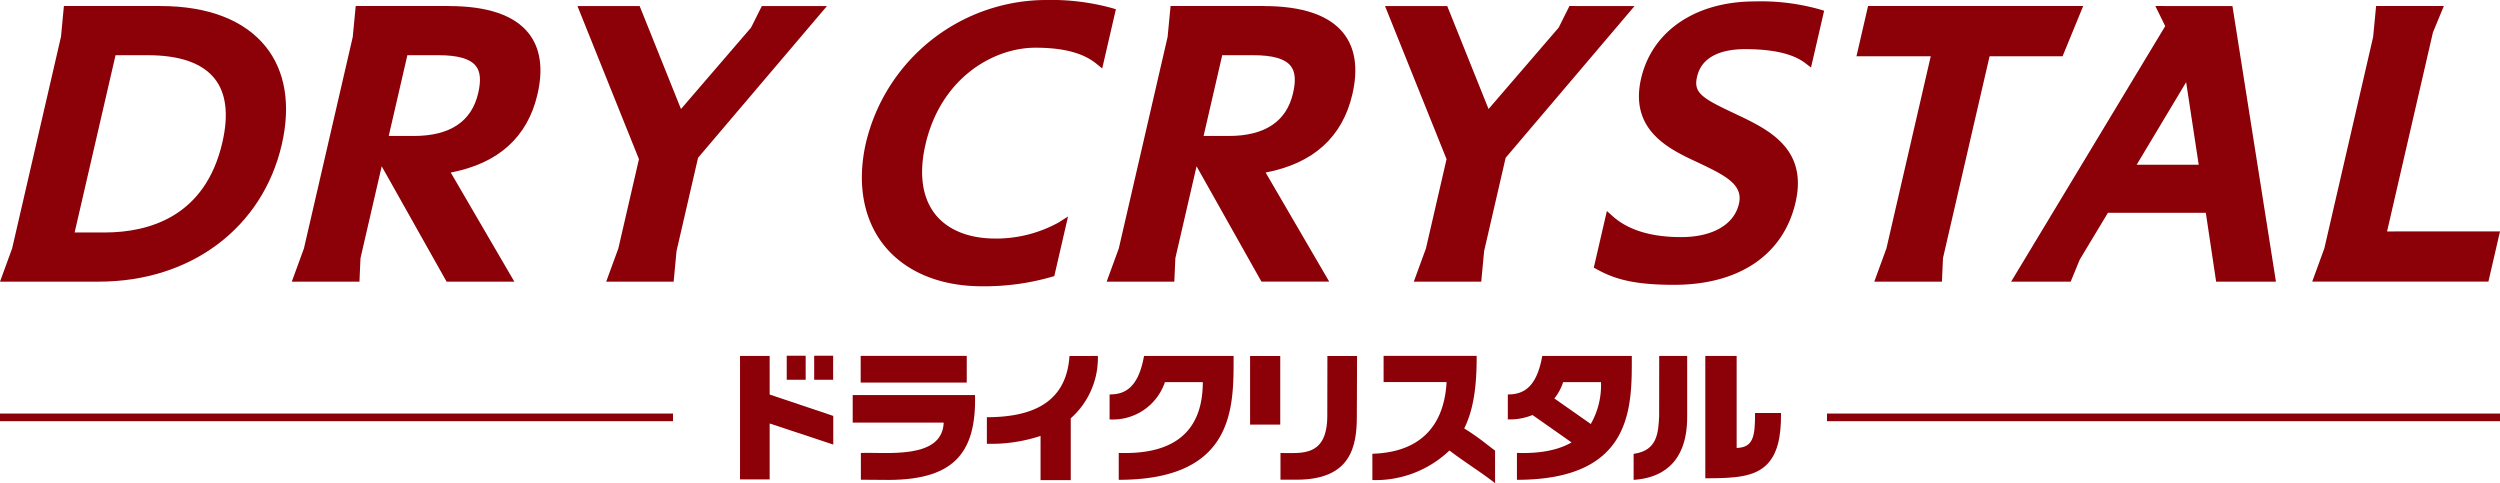
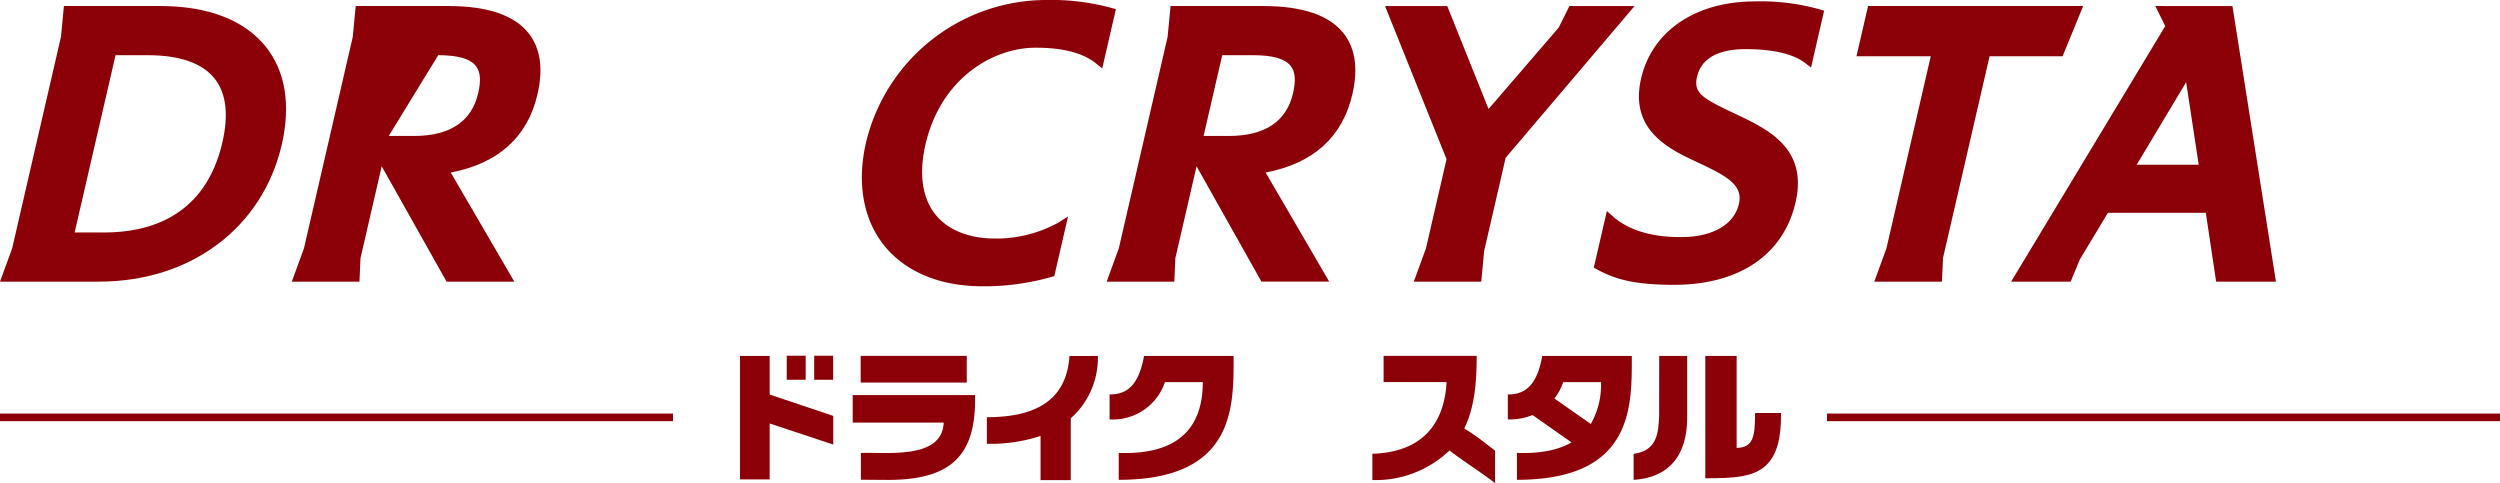
<svg xmlns="http://www.w3.org/2000/svg" width="392" height="75.763" viewBox="0 0 392 75.763">
  <g id="Group_19179" data-name="Group 19179" transform="translate(0 0)">
    <rect id="Rectangle_17390" data-name="Rectangle 17390" width="105.527" height="1.195" transform="translate(0 64.845)" fill="#8c0007" />
    <rect id="Rectangle_17391" data-name="Rectangle 17391" width="105.527" height="1.195" transform="translate(286.472 64.845)" fill="#8c0007" />
    <g id="Group_19157" data-name="Group 19157" transform="translate(0 0)">
      <g id="Group_19166" data-name="Group 19166">
        <path id="Path_48555" data-name="Path 48555" d="M212.47,70.359a12.631,12.631,0,0,1-4.252,9.775v9.694h-4.734V82.894a24.593,24.593,0,0,1-8.417,1.235V79.964c6.3-.014,12.442-1.736,12.952-9.6Z" transform="translate(-40.325 -14.545)" fill="#8c0007" />
        <rect id="Rectangle_17392" data-name="Rectangle 17392" width="16.631" height="4.185" transform="translate(134.955 55.801)" fill="#8c0007" />
        <path id="Path_48556" data-name="Path 48556" d="M187.726,78.088c.222,9.347-3.546,13.512-14.443,13.3l-3.455-.026V87.171c3.794-.179,12.773,1.127,12.987-4.768H168.545V78.088Z" transform="translate(-34.842 -16.143)" fill="#8c0007" />
        <path id="Path_48557" data-name="Path 48557" d="M150.92,70.359v6.05l9.973,3.349v4.494l-9.973-3.308v8.772h-4.647V70.359Z" transform="translate(-30.238 -14.545)" fill="#8c0007" />
        <rect id="Rectangle_17393" data-name="Rectangle 17393" width="2.972" height="3.768" transform="translate(127.665 55.778)" fill="#8c0007" />
        <rect id="Rectangle_17394" data-name="Rectangle 17394" width="2.971" height="3.768" transform="translate(123.359 55.778)" fill="#8c0007" />
        <path id="Path_48558" data-name="Path 48558" d="M326.914,70.355H331.3v9.522c.02,7.7-4.485,9.631-8.272,9.9l-.125.01v-4.08l.1-.016c3.63-.524,3.773-3.331,3.9-5.873Zm15.03,8.944v.117c0,3.582-.288,5.3-2.887,5.366V70.355h-4.914V89.536h.116c4.331,0,7.549-.154,9.549-2.171,1.543-1.556,2.244-4.083,2.205-7.951l0-.114Z" transform="translate(-66.751 -14.544)" fill="#8c0007" />
        <path id="Path_48559" data-name="Path 48559" d="M289.32,84.3a36.579,36.579,0,0,0-3.655-2.581c1.729-3.431,1.953-7.815,1.953-11.261v-.119H273.026v4.105H282.9c-.258,4.979-2.482,10.919-11.525,11.242l-.109,0v4.131h.118a16.789,16.789,0,0,0,11.967-4.639c1.131.869,2.316,1.684,3.464,2.473s2.358,1.621,3.5,2.5l.188.147v-5.1l-.047-.034c-.392-.294-.766-.584-1.142-.872" transform="translate(-56.077 -14.541)" fill="#8c0007" />
        <path id="Path_48560" data-name="Path 48560" d="M219.323,76.394c2.291,0,4.488-.911,5.4-6.034h14.044c0,7.8.355,19.418-18.011,19.418V85.562c9.989.358,13.183-4.589,13.183-11.1H228a8.624,8.624,0,0,1-8.678,5.848Z" transform="translate(-45.339 -14.545)" fill="#8c0007" />
-         <path id="Path_48561" data-name="Path 48561" d="M247.093,81.123h4.73V70.364h-4.73Zm12.124-10.759h4.65s-.036,7.556-.036,9.49c0,4.729-.957,9.906-9.421,9.906h-2.55V85.574c3.252,0,7.339.68,7.339-5.846,0-1.785.018-9.365.018-9.365" transform="translate(-51.08 -14.546)" fill="#8c0007" />
        <path id="Path_48562" data-name="Path 48562" d="M317.482,70.359H303.438c-.908,5.125-3.1,6.034-5.4,6.034v3.914a9.391,9.391,0,0,0,3.87-.688l6.126,4.3c-2.026,1.163-4.818,1.776-8.567,1.642v4.217c18.366,0,18.011-11.62,18.011-19.419m-6.43,10.669-5.712-4.005a8.171,8.171,0,0,0,1.379-2.563h5.934a12.317,12.317,0,0,1-1.6,6.568" transform="translate(-61.612 -14.545)" fill="#8c0007" />
        <path id="Path_48563" data-name="Path 48563" d="M41.707,7.611c-3.341-4.2-9.068-6.419-16.568-6.419H10.019l-.454,4.8L1.906,39.187,0,44.407H15.5c14.411,0,25.67-8.437,28.684-21.5,1.424-6.176.568-11.464-2.48-15.3M23.129,8.9c5.048,0,8.59,1.238,10.528,3.676,1.809,2.277,2.219,5.643,1.209,10.006C32.175,34.251,23.322,36.7,16.369,36.7H11.7L18.117,8.9Z" transform="translate(0 -0.246)" fill="#8c0007" />
-         <path id="Path_48564" data-name="Path 48564" d="M82.305,1.192H67.7l-.464,4.847L59.585,39.187l-1.906,5.22H68.286l.165-3.689,3.323-14.4L81.948,44.407H92.571L82.6,27.3c7.478-1.434,12.055-5.567,13.606-12.29.925-4.008.451-7.225-1.4-9.56-2.246-2.825-6.449-4.254-12.5-4.254M80.635,8.9c3.068,0,4.994.547,5.892,1.675.723.908.844,2.264.38,4.272-1.029,4.457-4.429,6.718-10.1,6.718h-3.93L75.8,8.9Z" transform="translate(-11.924 -0.246)" fill="#8c0007" />
-         <path id="Path_48565" data-name="Path 48565" d="M141.367,4.566,130.372,17.339l-6.48-16.147h-9.753L123.783,25.2l-3.227,13.989-1.909,5.221h10.577l.451-4.8,3.377-14.628,20.21-23.786H143.05Z" transform="translate(-23.595 -0.246)" fill="#8c0007" />
+         <path id="Path_48564" data-name="Path 48564" d="M82.305,1.192H67.7l-.464,4.847L59.585,39.187l-1.906,5.22H68.286l.165-3.689,3.323-14.4L81.948,44.407H92.571L82.6,27.3c7.478-1.434,12.055-5.567,13.606-12.29.925-4.008.451-7.225-1.4-9.56-2.246-2.825-6.449-4.254-12.5-4.254M80.635,8.9c3.068,0,4.994.547,5.892,1.675.723.908.844,2.264.38,4.272-1.029,4.457-4.429,6.718-10.1,6.718h-3.93Z" transform="translate(-11.924 -0.246)" fill="#8c0007" />
        <path id="Path_48566" data-name="Path 48566" d="M191.193,37.4c-4.066,0-7.375-1.346-9.317-3.785-2.066-2.6-2.6-6.387-1.546-10.955,2.406-10.429,10.63-15.18,17.255-15.18,4.345,0,7.466.821,9.542,2.507l.915.746,2.145-9.281-.659-.2A36.062,36.062,0,0,0,199.2,0,29.112,29.112,0,0,0,171.01,22.332c-1.452,6.288-.459,12,2.794,16.1,3.311,4.163,8.771,6.455,15.373,6.455a38.093,38.093,0,0,0,10.937-1.475l.416-.121,2.155-9.345-1.514.961a20.355,20.355,0,0,1-9.979,2.5" transform="translate(-35.217)" fill="#8c0007" />
        <path id="Path_48567" data-name="Path 48567" d="M243.376,1.192H228.768L228.3,6.039l-7.649,33.148-1.906,5.22h10.607l.165-3.689,3.324-14.4,10.174,18.088H253.64L243.67,27.3c7.478-1.434,12.055-5.567,13.606-12.29.925-4.008.451-7.225-1.4-9.56-2.246-2.825-6.449-4.254-12.5-4.254M241.7,8.9c3.068,0,4.994.547,5.892,1.675.723.908.844,2.264.38,4.272-1.029,4.457-4.429,6.718-10.1,6.718h-3.93L236.865,8.9Z" transform="translate(-45.22 -0.246)" fill="#8c0007" />
        <path id="Path_48568" data-name="Path 48568" d="M302.682,1.192,301,4.567,290,17.339l-6.48-16.146h-9.753L283.415,25.2l-3.228,13.989-1.909,5.22h10.577l.451-4.8,3.377-14.628,20.21-23.785Z" transform="translate(-56.595 -0.246)" fill="#8c0007" />
        <path id="Path_48569" data-name="Path 48569" d="M340.277.281c-9.277,0-16.108,4.632-17.83,12.09-1.878,8.141,4.5,11.111,8.716,13.074l.327.155c4.35,2.054,6.982,3.46,6.3,6.419-.755,3.265-4.147,5.217-9.071,5.217-4.685,0-8.287-1.1-10.711-3.263l-.926-.829-2.051,8.878.486.266c2.731,1.5,5.707,2.429,12.1,2.429,10.209,0,17.153-4.71,19.049-12.925,1.958-8.483-4.3-11.446-9.327-13.827l-.528-.251c-4.956-2.327-6.153-3.184-5.587-5.626.823-3.577,4.563-4.327,7.554-4.327,4.346,0,7.512.735,9.408,2.188l.908.692,2.054-8.9-.657-.2A33.937,33.937,0,0,0,340.277.281" transform="translate(-65.124 -0.058)" fill="#8c0007" />
        <path id="Path_48570" data-name="Path 48570" d="M402.5,1.192H368.77l-1.818,7.872H378.6l-6.948,30.123-1.907,5.22h10.608l.164-3.689,7.307-31.654h11.446Z" transform="translate(-75.857 -0.246)" fill="#8c0007" />
        <path id="Path_48571" data-name="Path 48571" d="M420.134,1.192l1.549,3.149-24.16,40.066h9.335l1.432-3.473,4.411-7.324h15.346l1.62,10.8h9.377l-6.82-43.215Zm6.8,24.88h-9.725l7.755-12.94Z" transform="translate(-82.177 -0.246)" fill="#8c0007" />
-         <path id="Path_48572" data-name="Path 48572" d="M468.771,36.535l7.192-31.208,1.712-4.135H467.052l-.464,4.847-7.649,33.148-1.906,5.22h27.628l1.818-7.872Z" transform="translate(-94.479 -0.246)" fill="#8c0007" />
      </g>
    </g>
  </g>
</svg>